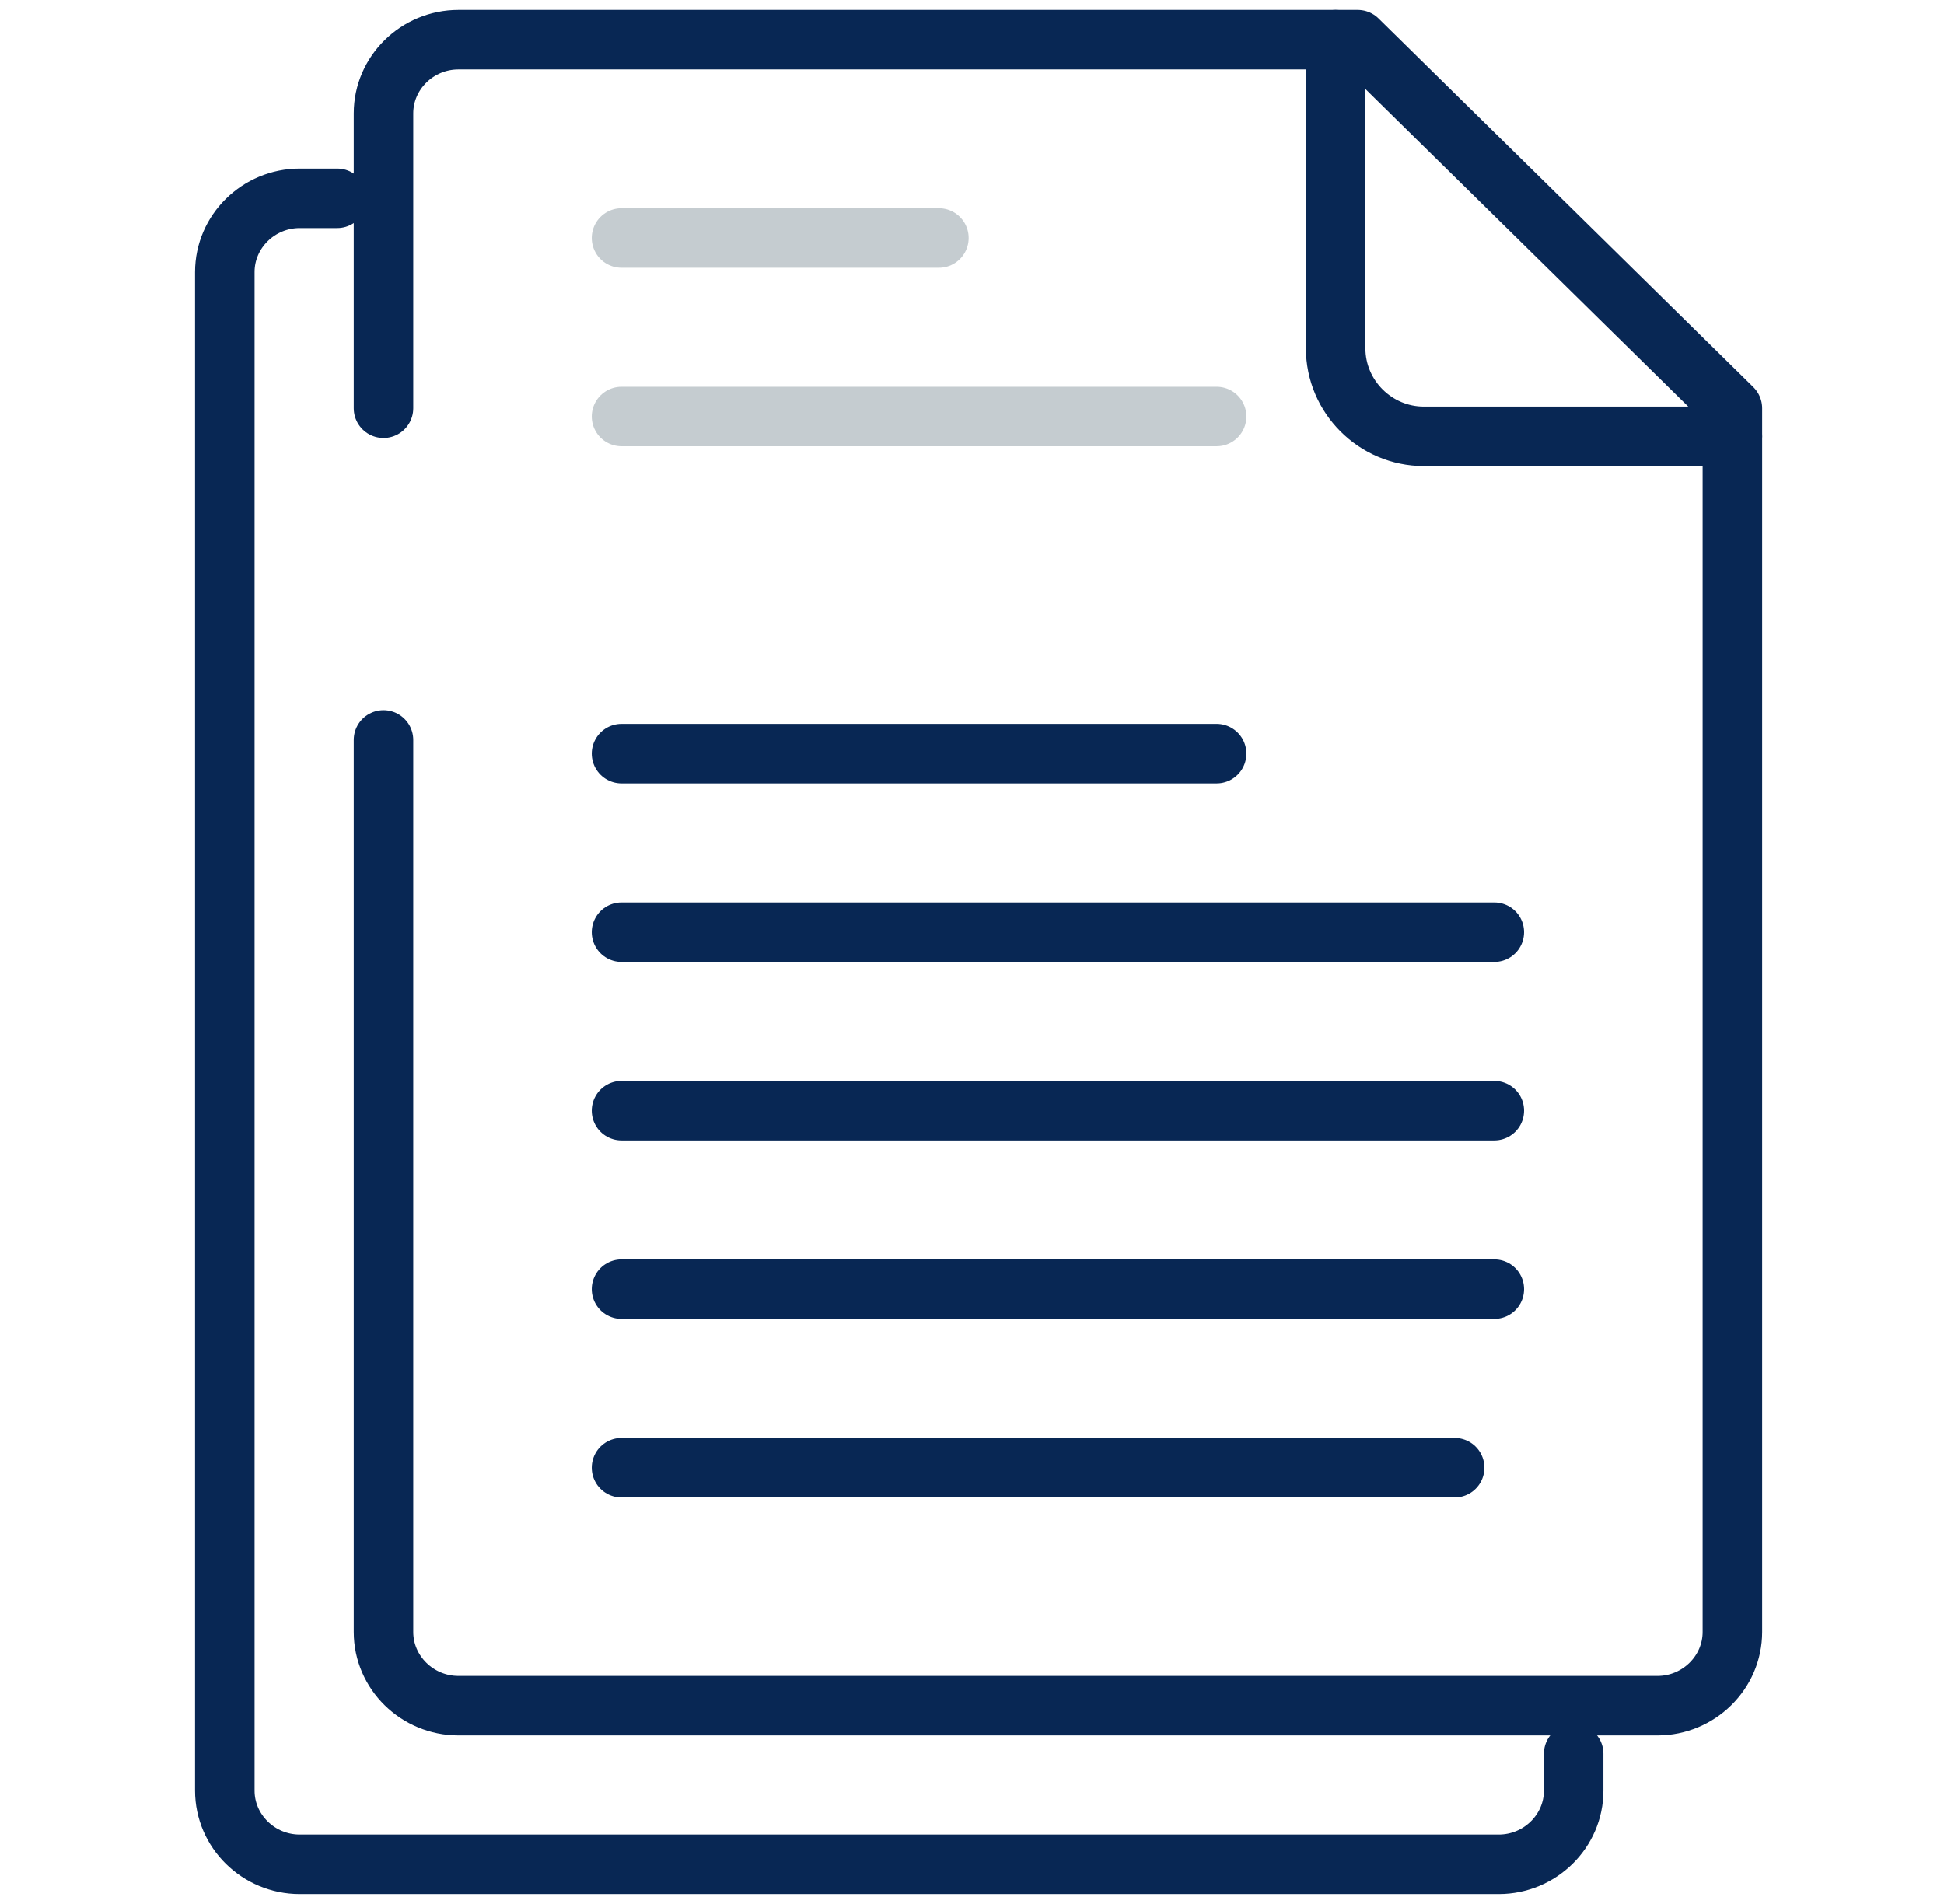
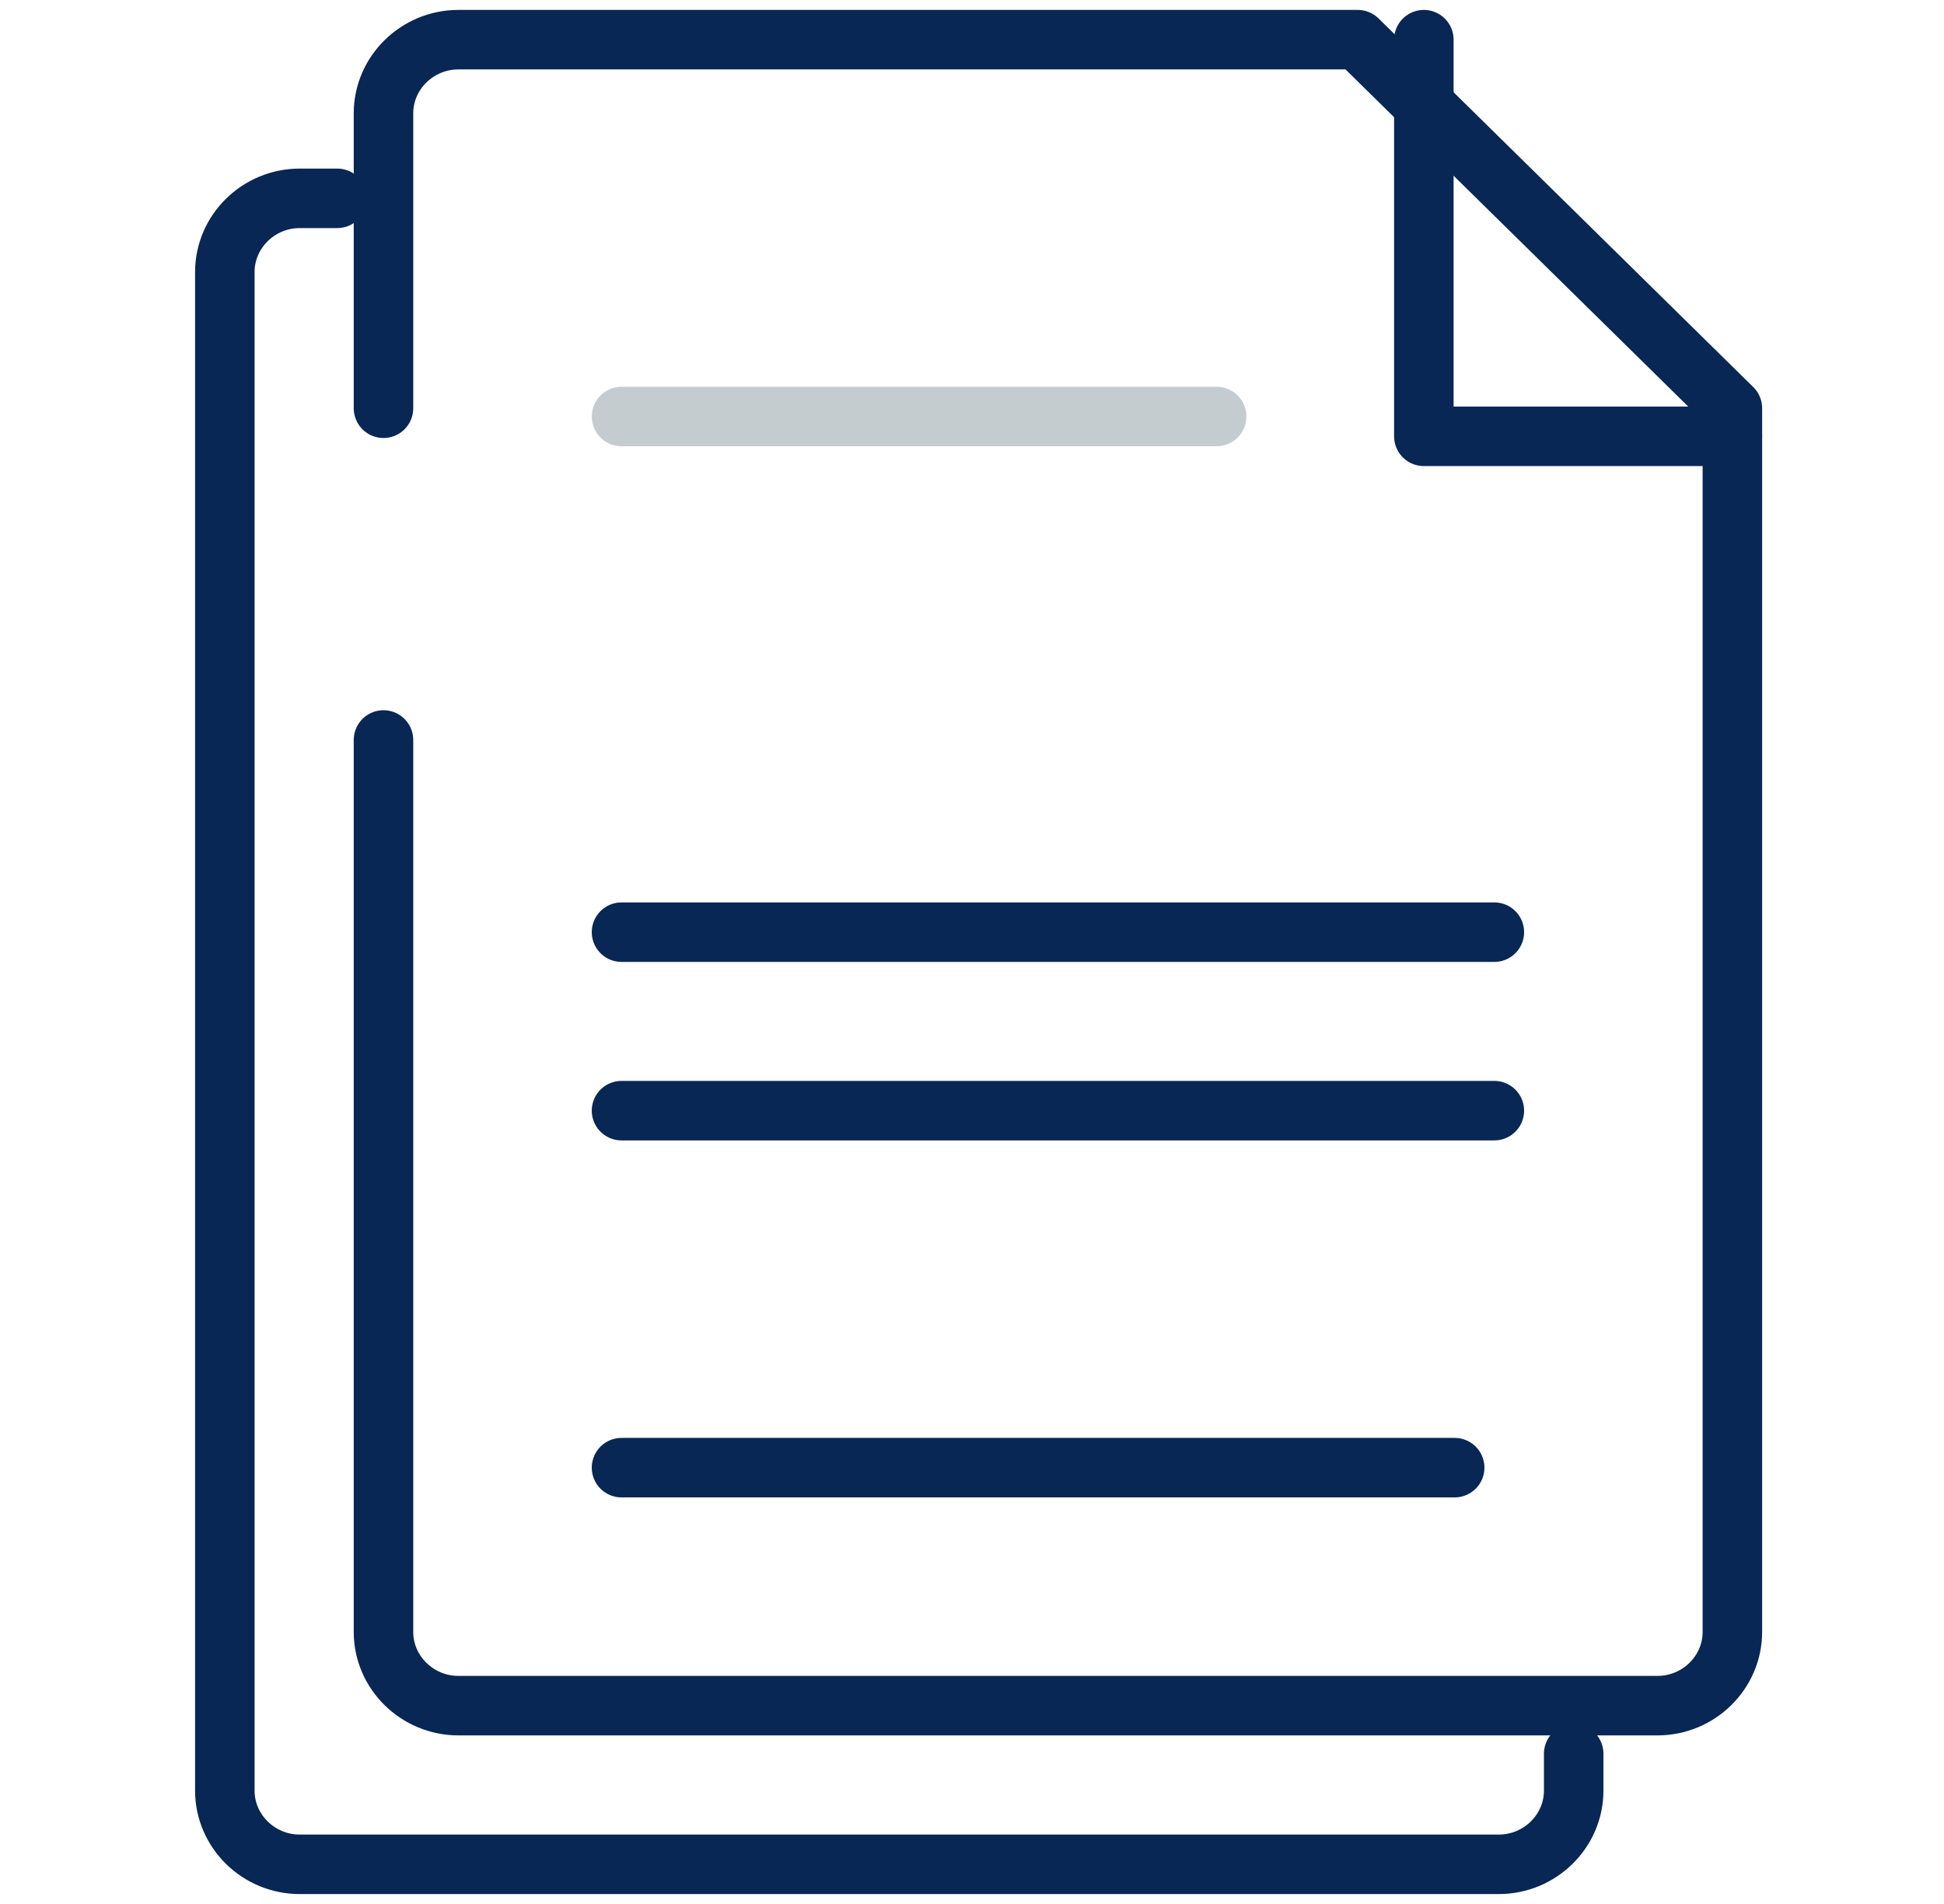
<svg xmlns="http://www.w3.org/2000/svg" width="49" height="48" viewBox="0 0 49 48" fill="none">
  <path d="M9.666 10.292V2.858C9.666 1.836 10.516 1 11.555 1H34.222L43.666 10.292V41.142C43.666 42.163 42.816 43 41.778 43H11.555C10.517 43 9.666 42.164 9.666 41.142V18.655" stroke="#082754" stroke-width="1.5" stroke-miterlimit="22.926" stroke-linecap="round" stroke-linejoin="round" />
-   <path d="M43.666 11H35.889C34.667 11 33.666 10 33.666 8.778V1" stroke="#082754" stroke-width="1.5" stroke-miterlimit="22.926" stroke-linecap="round" stroke-linejoin="round" />
+   <path d="M43.666 11H35.889V1" stroke="#082754" stroke-width="1.5" stroke-miterlimit="22.926" stroke-linecap="round" stroke-linejoin="round" />
  <path d="M15.666 10.5H30.666" stroke="#C5CCD0" stroke-width="1.5" stroke-miterlimit="22.926" stroke-linecap="round" stroke-linejoin="round" />
-   <path d="M15.666 19H30.666" stroke="#082754" stroke-width="1.5" stroke-miterlimit="22.926" stroke-linecap="round" stroke-linejoin="round" />
  <path d="M15.666 23.5H37.666" stroke="#082754" stroke-width="1.5" stroke-miterlimit="22.926" stroke-linecap="round" stroke-linejoin="round" />
  <path d="M15.666 28H37.666" stroke="#082754" stroke-width="1.5" stroke-miterlimit="22.926" stroke-linecap="round" stroke-linejoin="round" />
-   <path d="M15.666 32.5H37.666" stroke="#082754" stroke-width="1.5" stroke-miterlimit="22.926" stroke-linecap="round" stroke-linejoin="round" />
  <path d="M15.666 37H36.666" stroke="#082754" stroke-width="1.5" stroke-miterlimit="22.926" stroke-linecap="round" stroke-linejoin="round" />
-   <path d="M15.666 6H23.666" stroke="#C5CCD0" stroke-width="1.5" stroke-miterlimit="22.926" stroke-linecap="round" stroke-linejoin="round" />
  <path d="M39.666 44.212V45.142C39.666 46.163 38.816 47 37.778 47H7.555C6.517 47 5.667 46.164 5.667 45.142V6.858C5.667 5.836 6.517 5 7.555 5H8.5" stroke="#082754" stroke-width="1.5" stroke-miterlimit="22.926" stroke-linecap="round" stroke-linejoin="round" />
</svg>